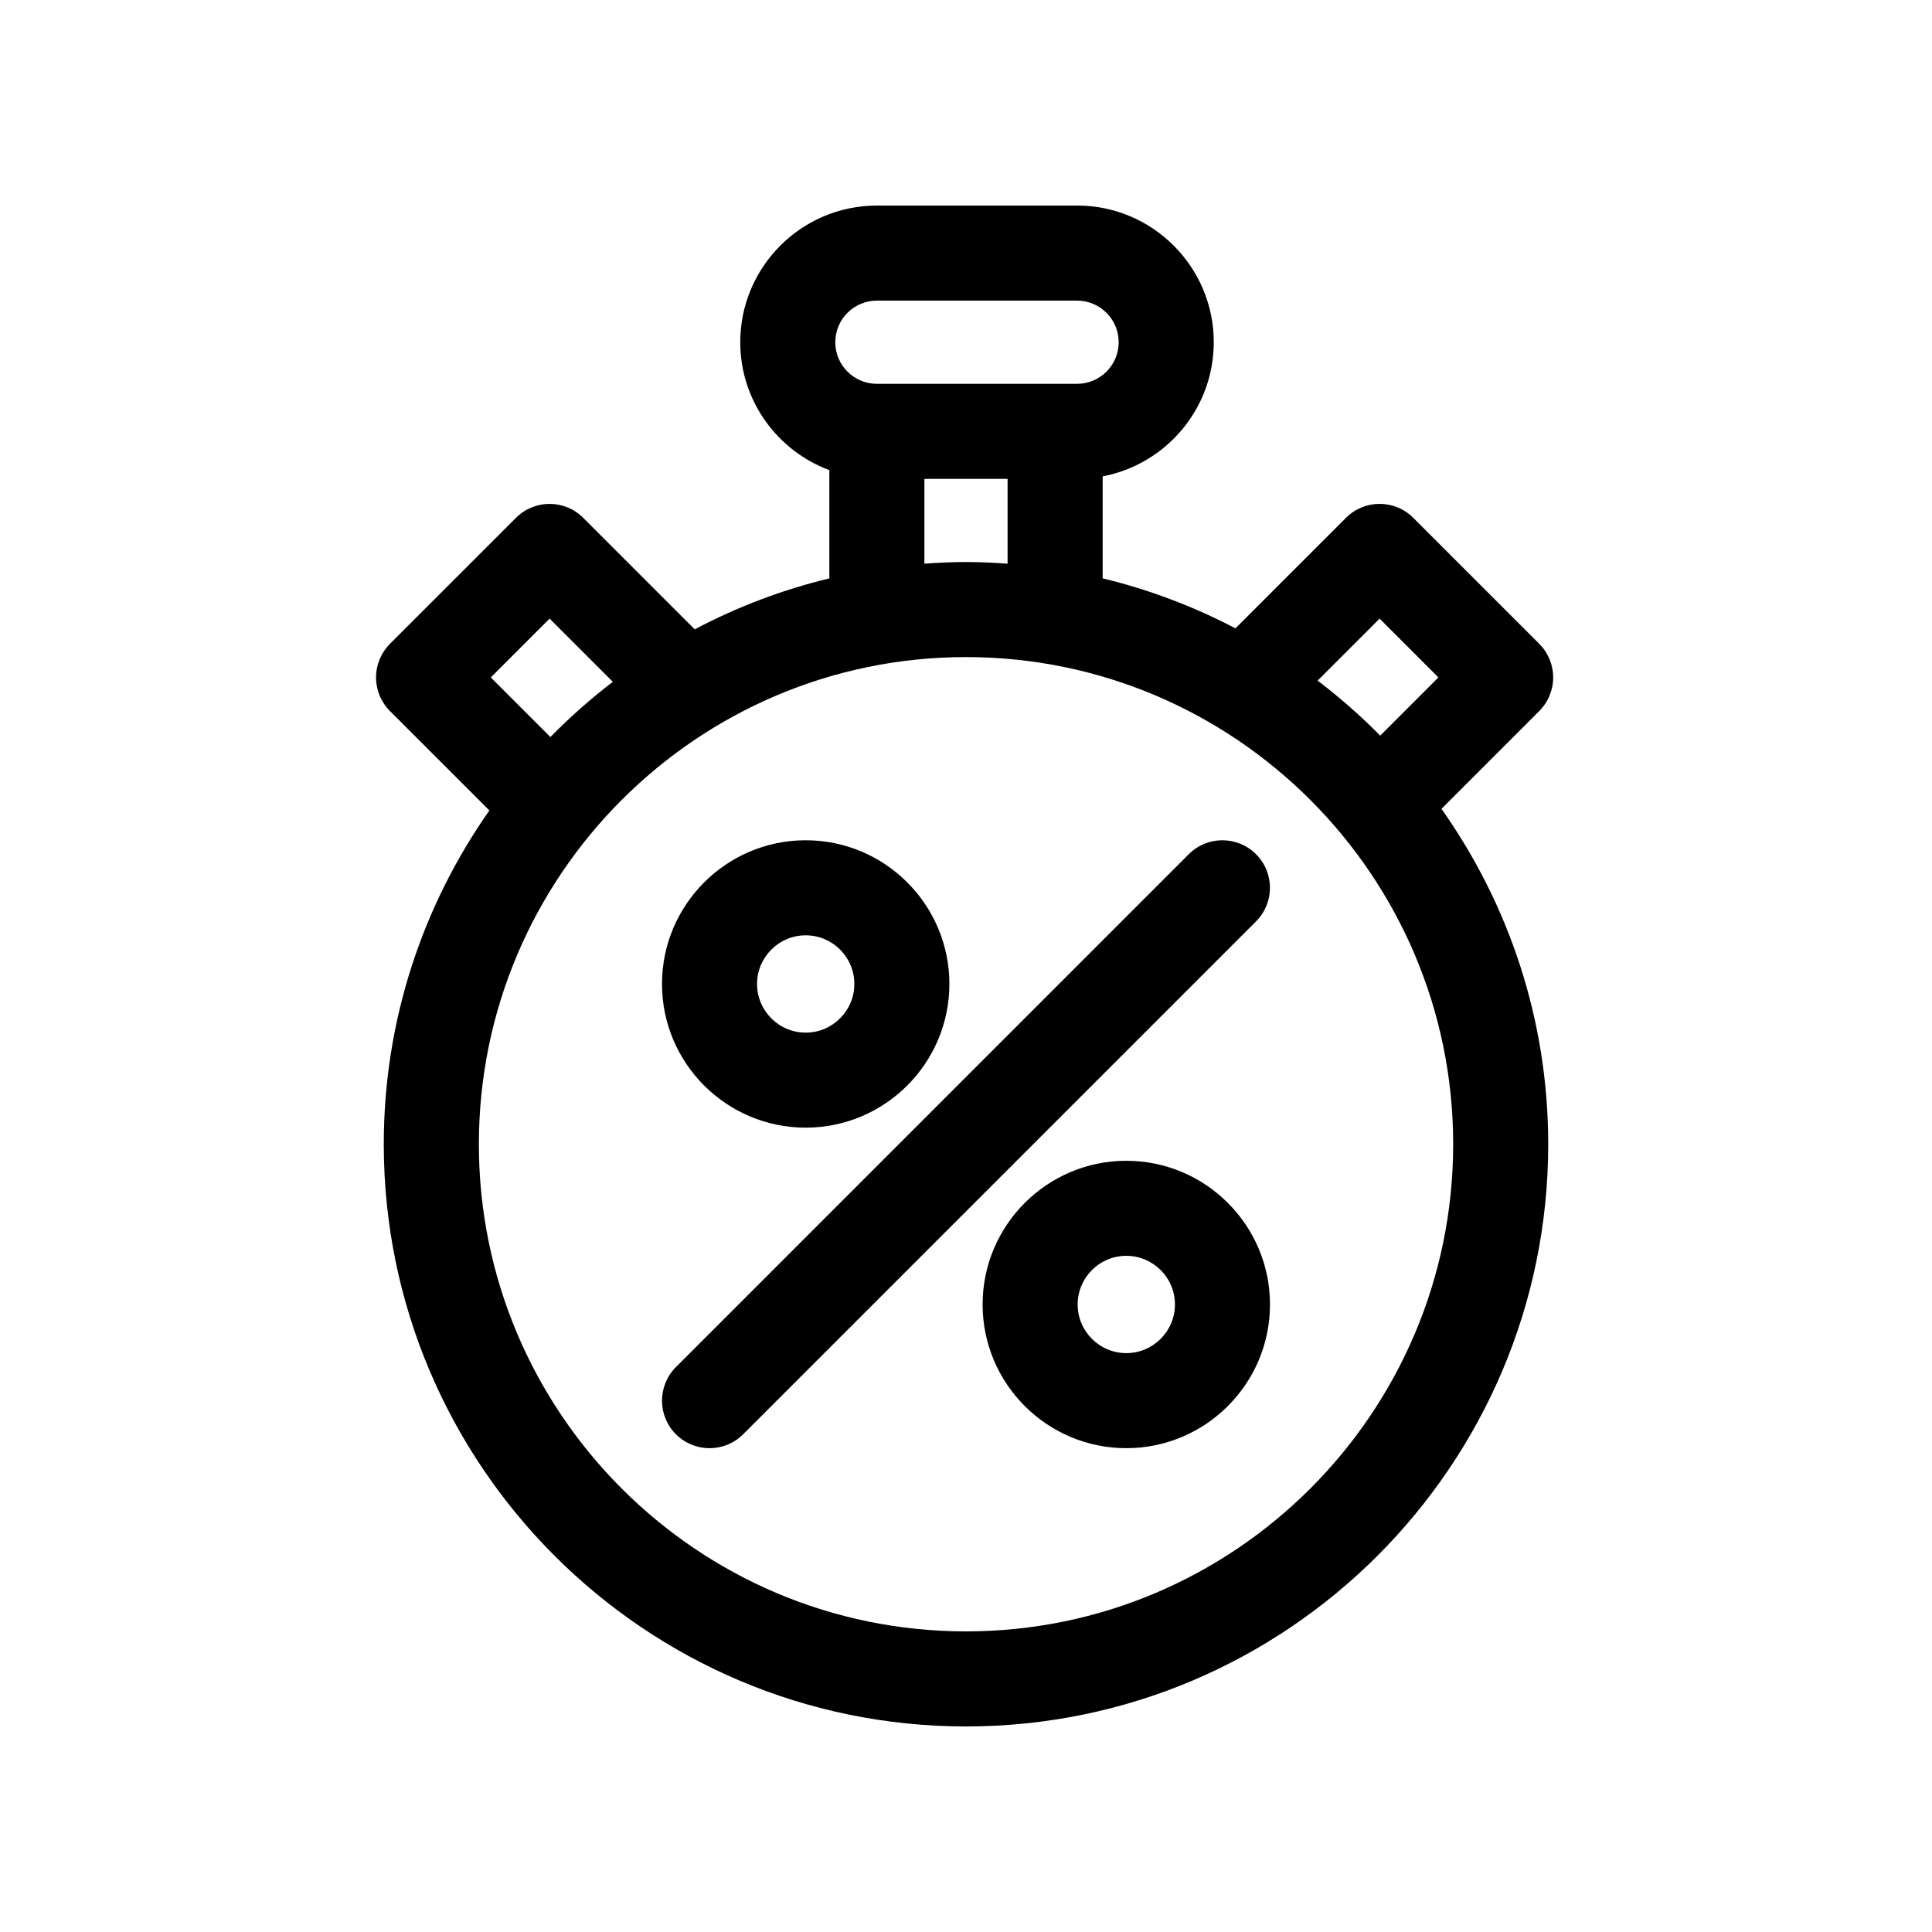
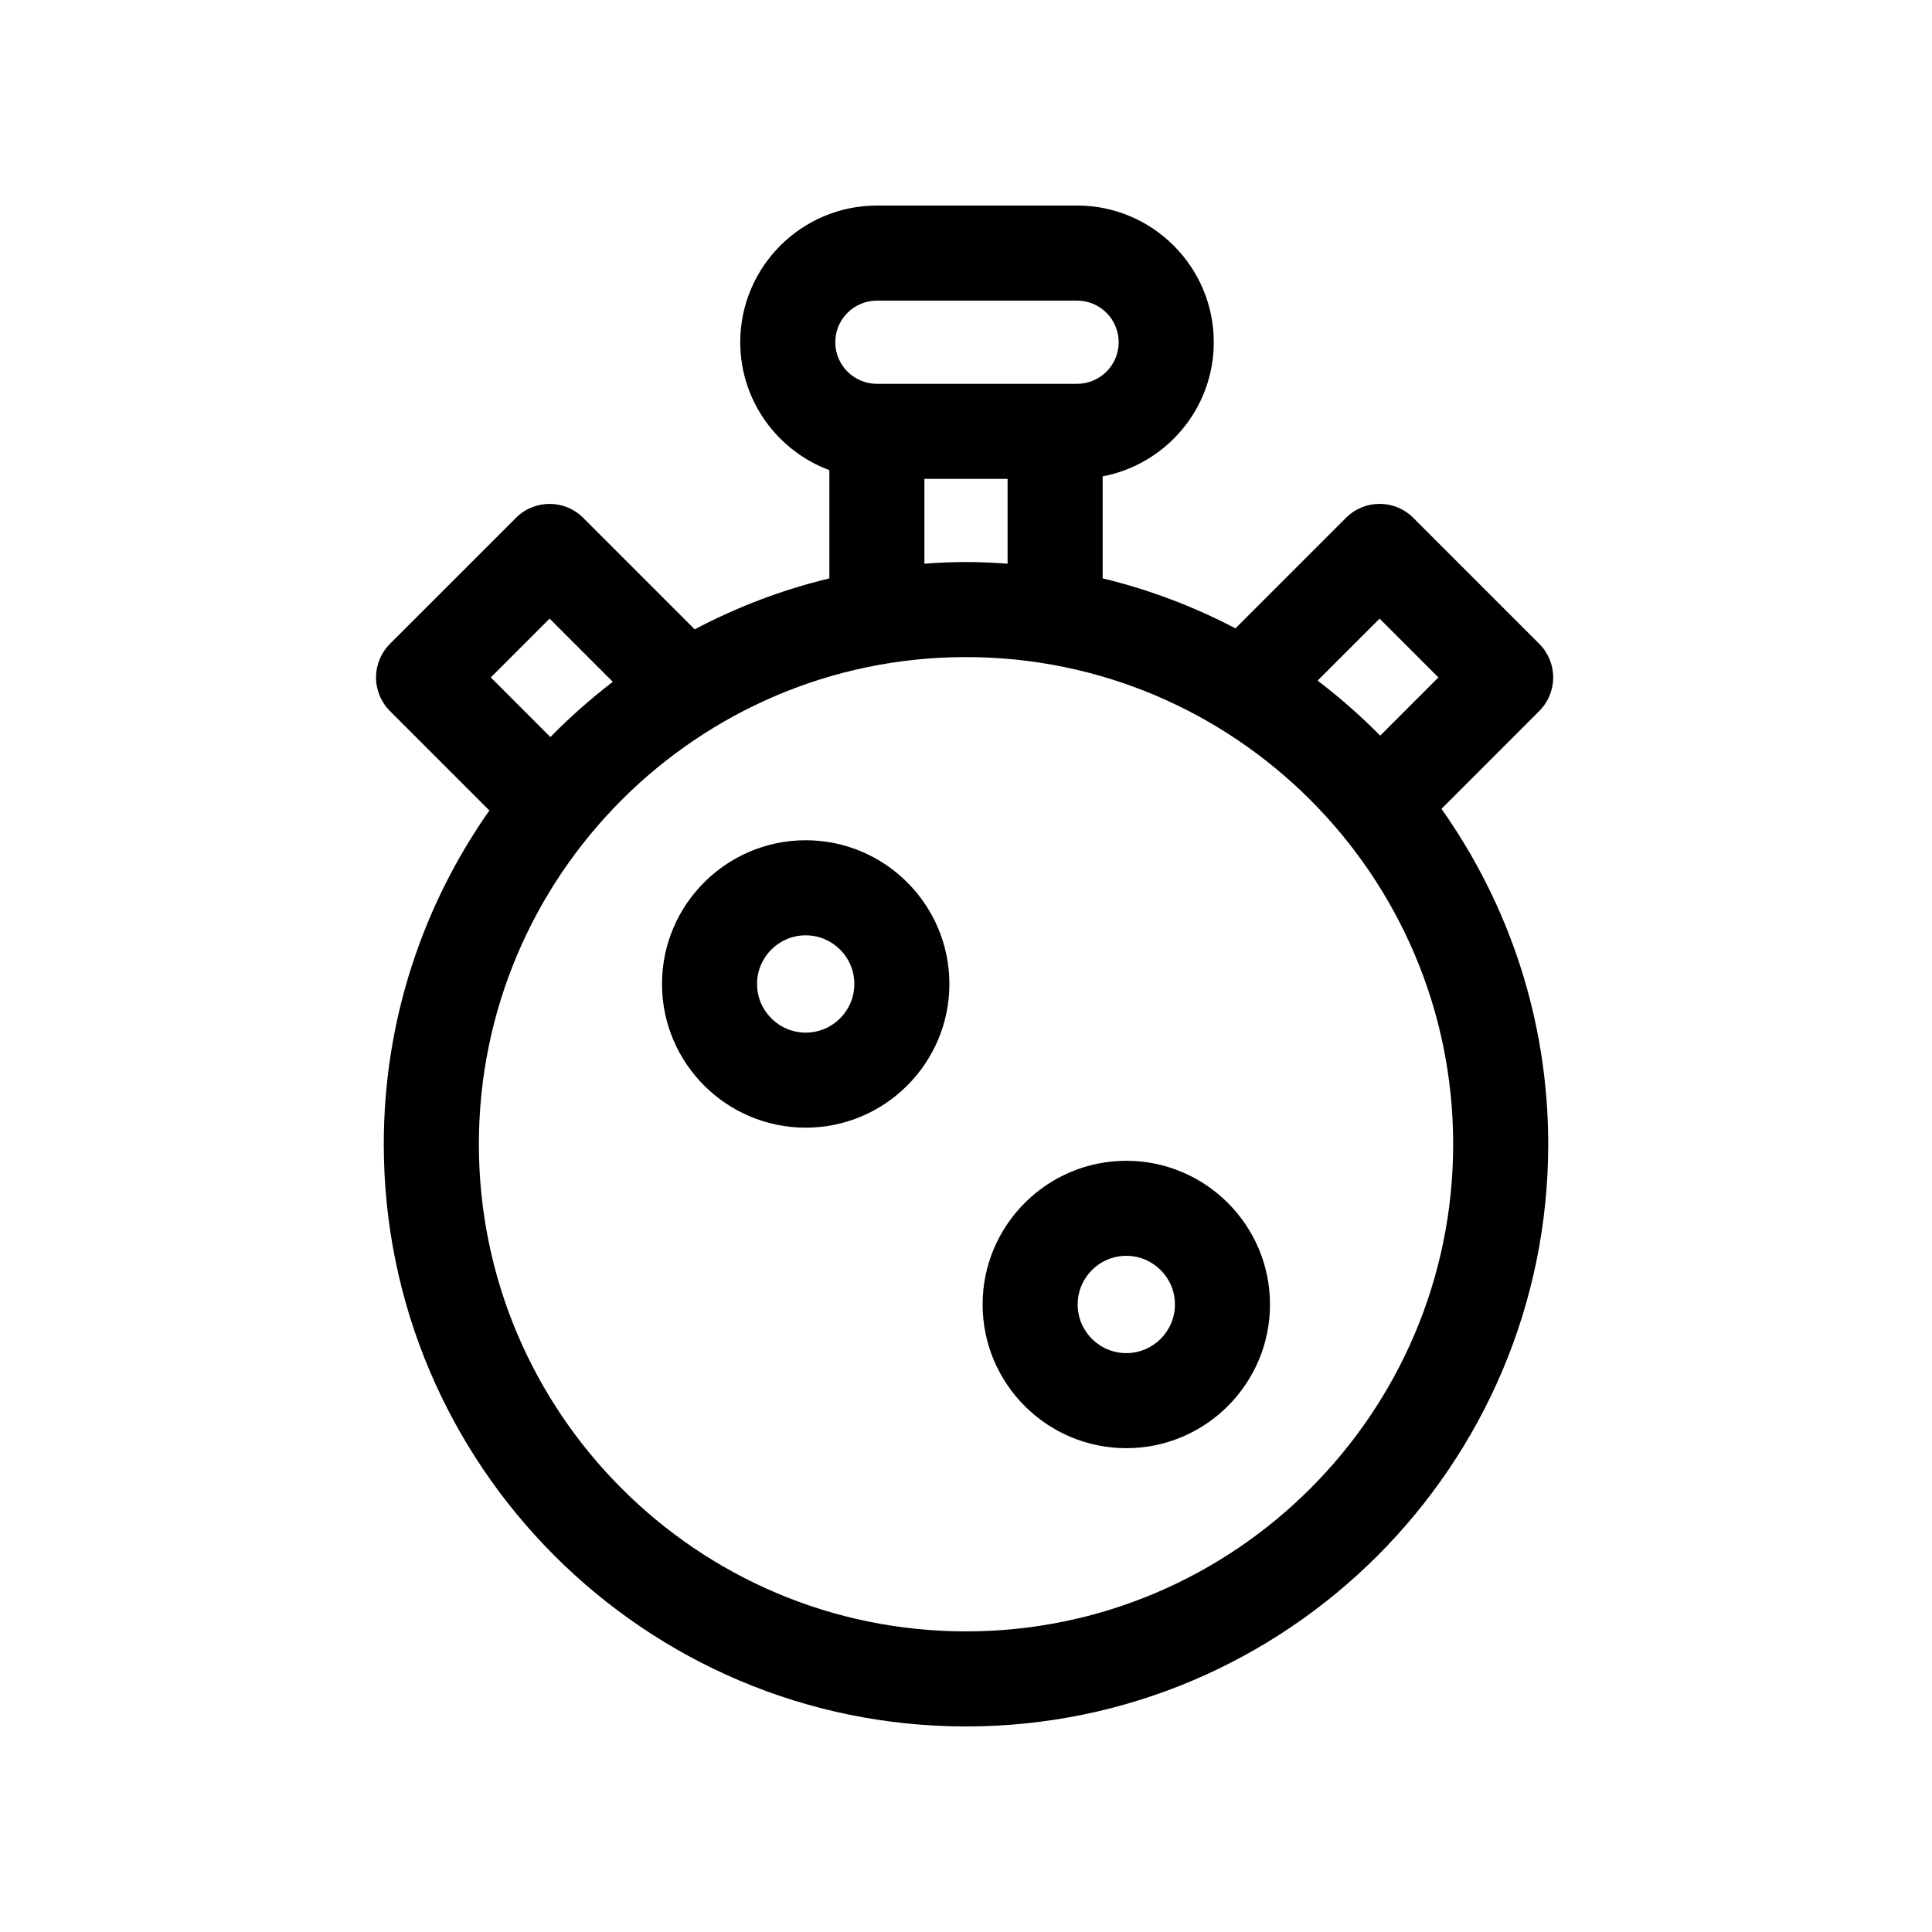
<svg xmlns="http://www.w3.org/2000/svg" fill="#000000" width="800px" height="800px" version="1.1" viewBox="144 144 512 512">
  <g>
-     <path d="m551.92 332.43c2.363-2.363 3.688-5.562 3.688-8.906s-1.328-6.543-3.688-8.906l-33.398-33.398c-4.922-4.922-12.898-4.922-17.809 0l-29.301 29.301c-11.02-5.777-22.812-10.258-35.191-13.25v-27.031c16.742-3.18 29.441-17.906 29.441-35.555 0-19.965-16.242-36.215-36.215-36.215l-53.066 0.004c-19.965 0-36.207 16.246-36.207 36.215 0 15.531 9.848 28.773 23.613 33.906v28.684c-12.559 3.031-24.52 7.598-35.68 13.504l-29.555-29.555c-4.918-4.922-12.898-4.922-17.809 0l-33.398 33.395c-2.363 2.363-3.688 5.562-3.688 8.906s1.324 6.543 3.688 8.906l26.348 26.348c-17.609 25.066-27.988 55.559-27.988 88.453 0.004 85.078 69.219 154.29 154.3 154.29s154.29-69.215 154.29-154.29c0-33.082-10.5-63.738-28.293-88.883zm-42.312-24.488 15.586 15.586-15.422 15.422c-5.176-5.246-10.723-10.117-16.59-14.582zm-133.23-84.273h53.062c6.074 0 11.023 4.941 11.023 11.023s-4.941 11.023-11.023 11.023h-53.062c-6.074 0-11.02-4.941-11.02-11.023 0.004-6.078 4.945-11.023 11.02-11.023zm12.598 47.234h22.043v22.48c-3.644-0.262-7.312-0.441-11.02-0.441s-7.375 0.176-11.023 0.438zm-114.91 52.621 15.586-15.586 16.75 16.75c-5.859 4.484-11.387 9.375-16.539 14.637zm125.94 252.81c-71.188 0-129.1-57.914-129.1-129.1s57.91-129.1 129.1-129.1c71.188 0 129.1 57.914 129.1 129.1s-57.914 129.1-129.1 129.1z" />
-     <path d="m459.05 370.36-135.92 135.93c-4.922 4.922-4.922 12.891 0 17.809 2.457 2.457 5.684 3.688 8.906 3.688 3.223 0 6.449-1.23 8.906-3.688l135.92-135.92c4.922-4.922 4.922-12.891 0-17.809-4.918-4.922-12.898-4.922-17.812-0.004z" />
+     <path d="m551.92 332.43c2.363-2.363 3.688-5.562 3.688-8.906s-1.328-6.543-3.688-8.906l-33.398-33.398c-4.922-4.922-12.898-4.922-17.809 0l-29.301 29.301c-11.02-5.777-22.812-10.258-35.191-13.25v-27.031c16.742-3.18 29.441-17.906 29.441-35.555 0-19.965-16.242-36.215-36.215-36.215l-53.066 0.004c-19.965 0-36.207 16.246-36.207 36.215 0 15.531 9.848 28.773 23.613 33.906v28.684c-12.559 3.031-24.52 7.598-35.68 13.504l-29.555-29.555c-4.918-4.922-12.898-4.922-17.809 0l-33.398 33.395c-2.363 2.363-3.688 5.562-3.688 8.906s1.324 6.543 3.688 8.906l26.348 26.348c-17.609 25.066-27.988 55.559-27.988 88.453 0.004 85.078 69.219 154.29 154.3 154.29s154.29-69.215 154.29-154.29c0-33.082-10.5-63.738-28.293-88.883zm-42.312-24.488 15.586 15.586-15.422 15.422c-5.176-5.246-10.723-10.117-16.59-14.582zm-133.23-84.273h53.062c6.074 0 11.023 4.941 11.023 11.023s-4.941 11.023-11.023 11.023h-53.062c-6.074 0-11.02-4.941-11.02-11.023 0.004-6.078 4.945-11.023 11.02-11.023zm12.598 47.234h22.043v22.48c-3.644-0.262-7.312-0.441-11.02-0.441s-7.375 0.176-11.023 0.438zm-114.91 52.621 15.586-15.586 16.75 16.75c-5.859 4.484-11.387 9.375-16.539 14.637zm125.94 252.81c-71.188 0-129.1-57.914-129.1-129.1s57.91-129.1 129.1-129.1c71.188 0 129.1 57.914 129.1 129.1s-57.914 129.1-129.1 129.1" />
    <path d="m442.48 451.62c-20.992 0-38.078 17.086-38.078 38.082 0 21 17.086 38.082 38.078 38.082 21 0 38.082-17.086 38.082-38.082 0-21-17.086-38.082-38.082-38.082zm0 50.969c-7.109 0-12.887-5.777-12.887-12.891s5.777-12.891 12.887-12.891c7.109 0 12.891 5.777 12.891 12.891s-5.789 12.891-12.891 12.891z" />
    <path d="m357.52 442.84c20.992 0 38.078-17.086 38.078-38.082 0-21-17.086-38.082-38.078-38.082-21 0-38.082 17.086-38.082 38.082-0.004 21 17.082 38.082 38.082 38.082zm0-50.969c7.109 0 12.887 5.777 12.887 12.891 0 7.113-5.777 12.891-12.887 12.891-7.109 0-12.891-5.777-12.891-12.891-0.004-7.113 5.785-12.891 12.891-12.891z" />
  </g>
</svg>